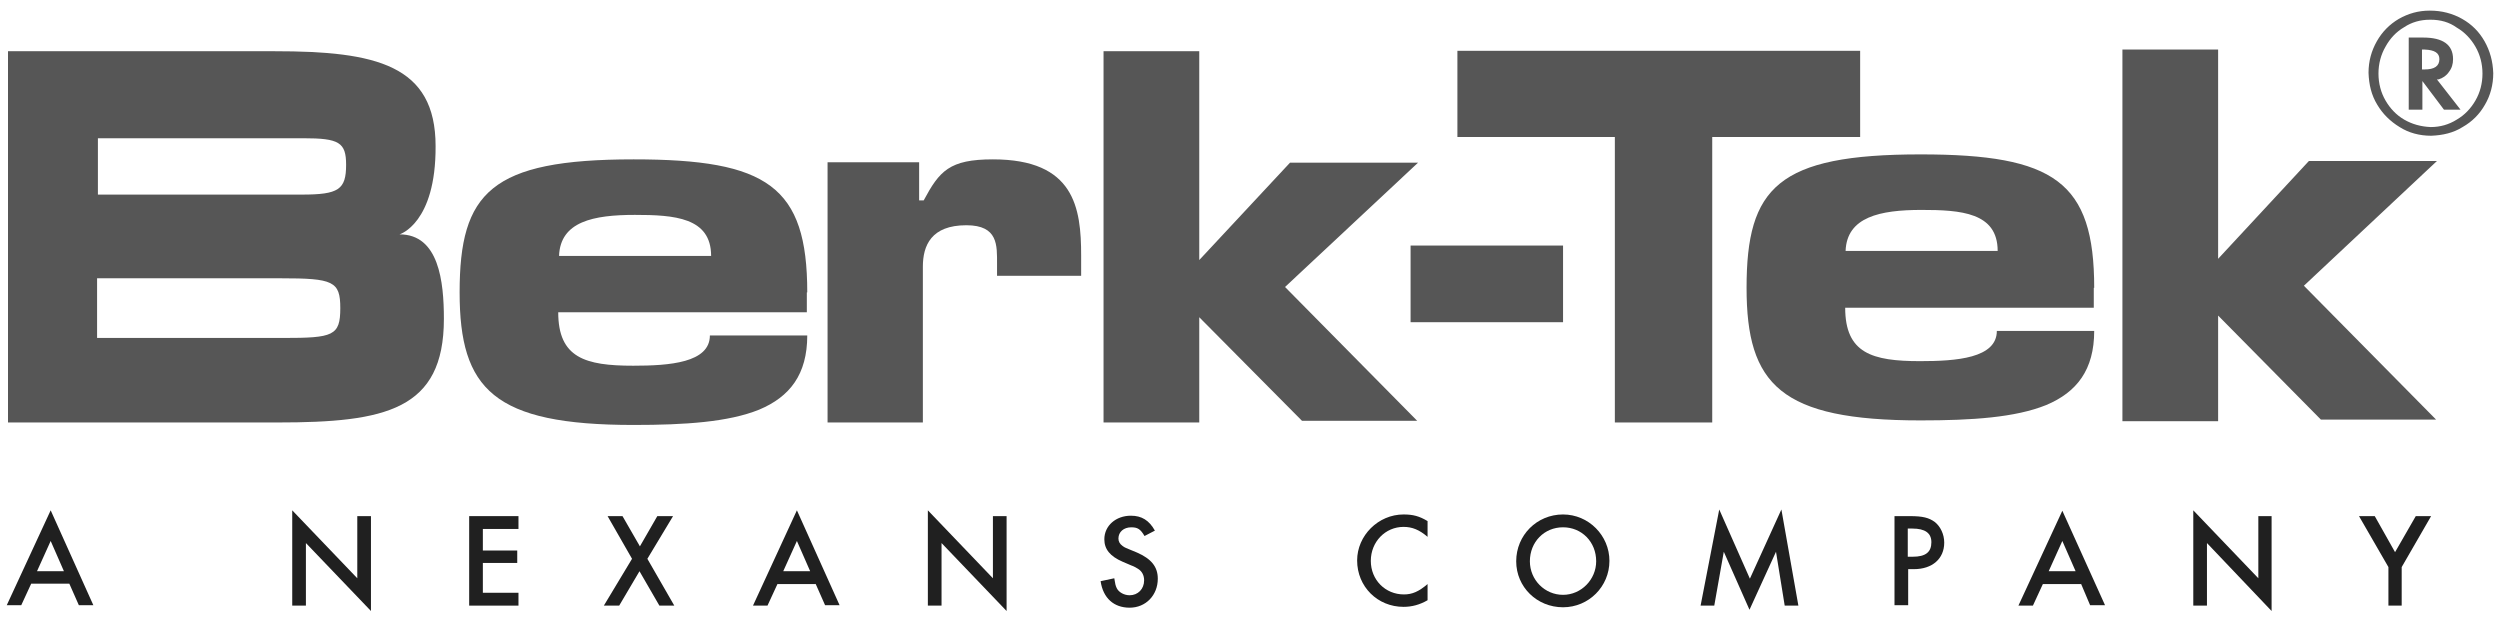
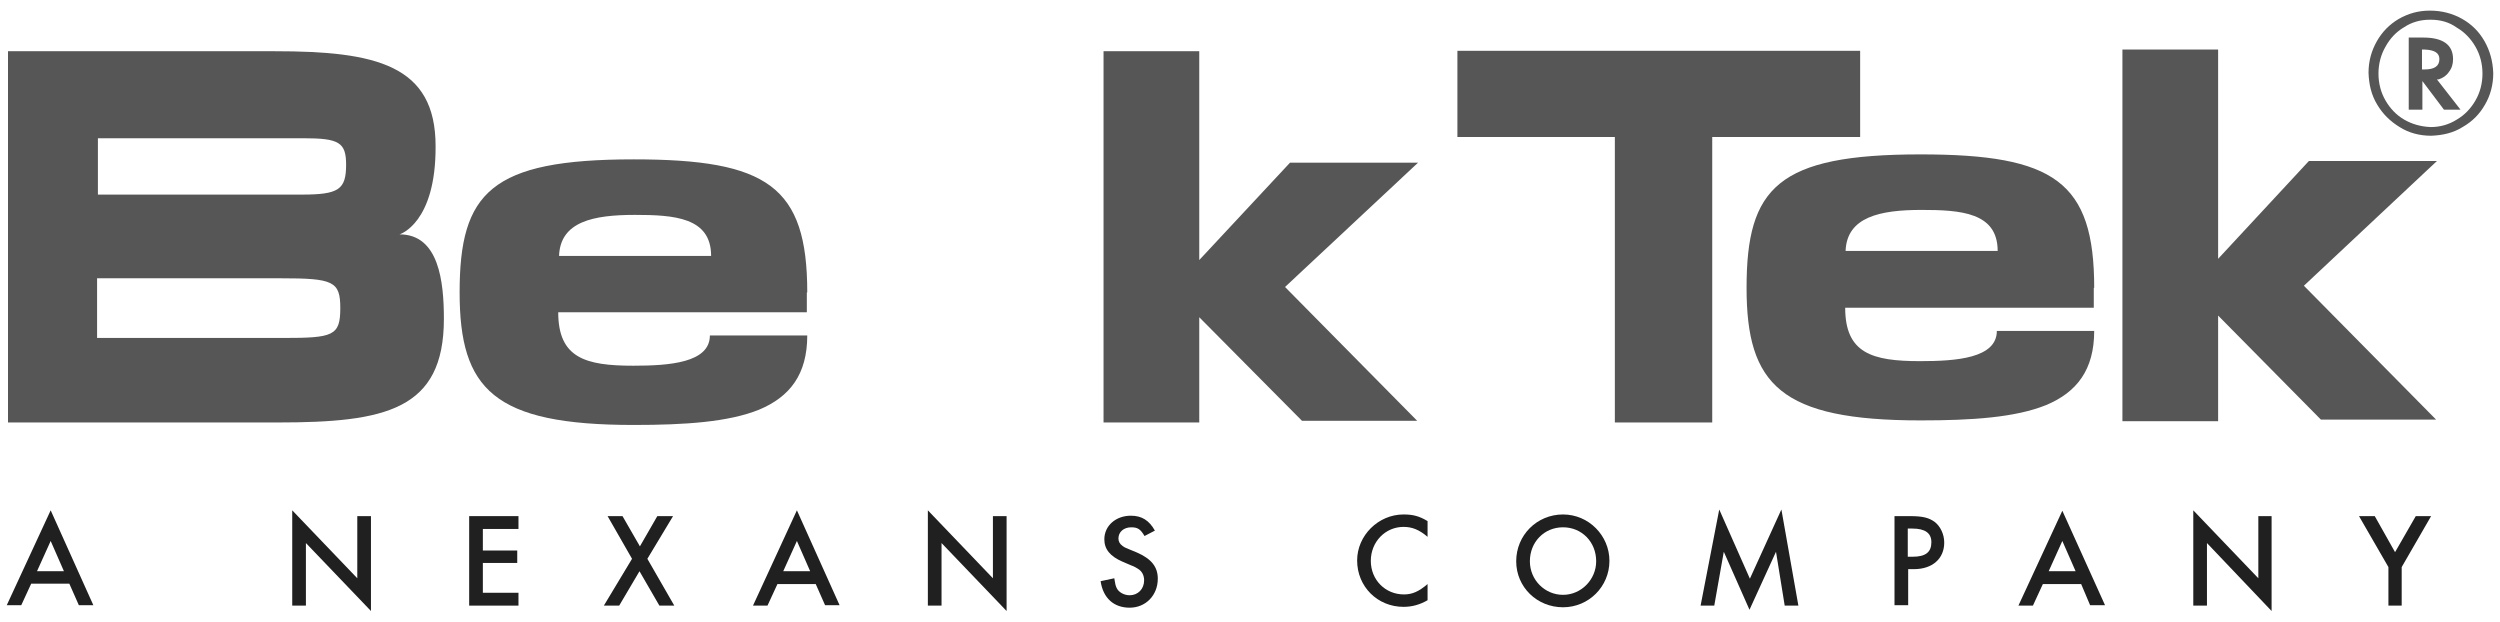
<svg xmlns="http://www.w3.org/2000/svg" width="185" height="46" viewBox="0 0 185 46" fill="none">
  <path fill-rule="evenodd" clip-rule="evenodd" d="M180.331 5.875L182.078 8.114H180.852L179.257 5.998V8.114H178.246V2.779H179.319C180.76 2.779 181.526 3.3 181.526 4.373C181.526 4.741 181.434 5.048 181.22 5.324C181.036 5.6 180.76 5.783 180.453 5.875H180.331ZM179.227 5.14H179.411C180.147 5.14 180.515 4.894 180.515 4.373C180.515 3.913 180.147 3.698 179.441 3.668H179.227V5.14ZM179.809 0.786C180.699 0.786 181.496 1 182.201 1.399C182.906 1.797 183.458 2.349 183.857 3.055C184.255 3.76 184.47 4.526 184.501 5.416C184.501 6.274 184.286 7.071 183.887 7.746C183.489 8.451 182.937 9.003 182.232 9.402C181.557 9.831 180.76 10.015 179.901 10.045C179.043 10.045 178.246 9.831 177.571 9.402C176.866 8.972 176.314 8.42 175.915 7.746C175.486 7.041 175.302 6.274 175.271 5.385C175.271 4.526 175.486 3.76 175.885 3.055C176.283 2.349 176.835 1.797 177.51 1.399C178.215 1 178.951 0.786 179.809 0.786ZM179.871 1.46H179.809C179.104 1.46 178.46 1.644 177.908 2.012C177.326 2.349 176.866 2.84 176.529 3.453C176.191 4.036 176.007 4.71 176.007 5.446C176.007 6.182 176.191 6.857 176.529 7.439C176.866 8.022 177.326 8.512 177.908 8.85C178.491 9.187 179.135 9.371 179.871 9.402C180.576 9.402 181.22 9.218 181.802 8.85C182.385 8.512 182.845 8.022 183.182 7.439C183.519 6.857 183.703 6.182 183.703 5.446C183.703 4.71 183.519 4.036 183.182 3.453C182.845 2.871 182.385 2.38 181.802 2.043C181.25 1.644 180.607 1.46 179.871 1.46Z" fill="#565656" />
-   <path d="M73.75 20.409H80.005V18.907C80.005 15.381 79.514 11.793 73.474 11.793C70.255 11.793 69.519 12.652 68.354 14.829H68.016V12.008H61.24V31.263H68.292V19.735C68.292 18.171 68.906 16.668 71.512 16.668C73.873 16.668 73.781 18.171 73.781 19.52V20.409H73.75Z" fill="#565656" />
  <path d="M126.705 10.138H137.651V3.76H107.848V10.138H119.499V31.263H126.705V10.138Z" fill="#565656" />
-   <path d="M115.666 18.171H104.383V23.843H115.666V18.171Z" fill="#565656" />
  <path d="M88.745 3.791H81.662V31.263H88.745V23.475L96.349 31.141H104.873L95.092 21.237L104.934 12.039H95.46L88.745 19.244V3.791Z" fill="#565656" />
  <path d="M164.141 3.668H157.059V31.171H164.141V23.352L171.745 31.049H180.269L170.488 21.145L180.331 11.916H170.856L164.141 19.152V3.668Z" fill="#565656" />
  <path d="M154.971 21.298C154.971 13.449 152.028 11.425 142.124 11.425C131.546 11.425 129.246 13.878 129.246 21.298C129.246 28.473 131.76 31.11 142.124 31.11C145.926 31.11 149.145 30.895 151.414 29.975C153.683 29.025 154.971 27.369 154.971 24.487H147.766C147.766 26.511 144.761 26.725 142.093 26.725C138.537 26.725 136.544 26.143 136.544 22.77H154.94V21.298H154.971ZM136.574 18.569C136.666 16.055 139.119 15.534 142.185 15.534C145.098 15.534 147.827 15.718 147.827 18.569H136.574Z" fill="#565656" />
  <path d="M59.737 21.636C59.737 13.786 56.793 11.793 46.89 11.793C36.311 11.793 34.012 14.246 34.012 21.636C34.012 28.81 36.526 31.447 46.89 31.447C50.692 31.447 53.911 31.233 56.18 30.313C58.449 29.362 59.737 27.707 59.737 24.824H52.531C52.531 26.848 49.526 27.063 46.859 27.063C43.302 27.063 41.309 26.48 41.309 23.107H59.706V21.636H59.737ZM41.37 18.937C41.462 16.392 43.915 15.902 46.982 15.902C49.894 15.902 52.623 16.086 52.623 18.937H41.37Z" fill="#565656" />
  <path d="M29.567 17.343C29.567 17.343 32.265 16.546 32.234 10.812C32.234 4.802 27.819 3.791 20.338 3.791H0.592V31.263H20.552C28.524 31.263 32.848 30.344 32.848 23.598C32.848 20.838 32.48 17.343 29.567 17.343ZM20.951 25.009H7.184V20.593H20.767C24.661 20.593 25.182 20.808 25.182 22.801C25.182 24.855 24.661 25.009 20.951 25.009ZM22.331 14.4H7.245V10.23H22.453C25.09 10.23 25.612 10.536 25.612 12.192C25.612 14.032 25.06 14.4 22.331 14.4Z" fill="#565656" />
  <path d="M4.731 42.271H2.738L3.75 40.032L4.731 42.271ZM5.13 43.191L5.835 44.785H6.908L3.75 37.764L0.5 44.785H1.573L2.309 43.191H5.13Z" fill="#202020" />
  <path d="M21.625 37.764L26.439 42.792V38.193H27.451V45.214L22.637 40.186V44.816H21.625V37.764Z" fill="#202020" />
  <path d="M35.731 39.143V40.738H38.276V41.658H35.731V43.865H38.367V44.816H34.719V38.193H38.367V39.143H35.731Z" fill="#202020" />
  <path d="M44.962 38.193H46.065L47.353 40.431L48.641 38.193H49.806L47.905 41.351L49.898 44.816H48.794L47.322 42.271L45.82 44.816H44.685L46.77 41.351L44.962 38.193Z" fill="#202020" />
  <path d="M59.952 42.271H57.959L58.971 40.032L59.952 42.271ZM60.351 43.191L61.056 44.785H62.129L58.971 37.764L55.721 44.816H56.794L57.53 43.221H60.351V43.191Z" fill="#202020" />
  <path d="M68.662 37.764L73.476 42.792V38.193H74.488V45.214L69.674 40.186V44.816H68.662V37.764Z" fill="#202020" />
  <path d="M84.695 39.665C84.389 39.143 84.174 39.021 83.714 39.021C83.162 39.021 82.764 39.358 82.764 39.849C82.764 40.063 82.856 40.247 83.07 40.401C83.285 40.554 83.193 40.492 84.144 40.891C85.186 41.351 85.677 41.934 85.677 42.823C85.677 44.049 84.787 44.969 83.592 44.969C82.427 44.969 81.629 44.264 81.445 43.007L82.457 42.792C82.519 43.191 82.549 43.344 82.641 43.528C82.794 43.835 83.193 44.049 83.592 44.049C84.205 44.049 84.665 43.589 84.665 42.945C84.665 42.578 84.511 42.271 84.205 42.087C84.052 41.995 83.898 41.903 83.714 41.842L83.5 41.75L83.285 41.658L83.07 41.566C82.15 41.167 81.721 40.646 81.721 39.91C81.721 38.898 82.58 38.162 83.684 38.162C84.481 38.162 85.033 38.499 85.462 39.266L84.695 39.665Z" fill="#202020" />
  <path d="M105.64 39.726C105.027 39.204 104.506 38.99 103.862 38.99C102.513 38.99 101.44 40.094 101.44 41.504C101.44 42.914 102.513 43.988 103.892 43.988C104.506 43.988 104.996 43.773 105.64 43.221V44.417C105.058 44.754 104.475 44.907 103.862 44.907C101.93 44.907 100.428 43.405 100.428 41.473C100.428 39.634 101.991 38.07 103.862 38.07C104.567 38.07 105.027 38.193 105.64 38.56V39.726Z" fill="#202020" />
  <path d="M115.664 39.02C117.044 39.02 118.117 40.094 118.117 41.535C118.117 42.884 117.013 44.018 115.664 44.018C114.315 44.018 113.211 42.914 113.211 41.535C113.211 40.094 114.284 39.02 115.664 39.02ZM115.664 38.07C113.732 38.07 112.199 39.603 112.199 41.535C112.199 43.436 113.732 44.938 115.664 44.938C117.565 44.938 119.098 43.405 119.098 41.504C119.098 39.634 117.565 38.07 115.664 38.07Z" fill="#202020" />
  <path d="M127.224 37.702L129.492 42.823L131.823 37.702L133.08 44.816H132.068L131.424 40.83L129.462 45.122L127.561 40.83L126.856 44.816H125.844L127.224 37.702Z" fill="#202020" />
  <path d="M141.175 41.198V39.113H141.512C142.462 39.113 142.922 39.45 142.922 40.124C142.922 40.86 142.493 41.198 141.542 41.198H141.175ZM141.175 42.117H141.634C142.984 42.117 143.873 41.351 143.873 40.155C143.873 39.542 143.597 38.959 143.168 38.622C142.738 38.316 142.309 38.193 141.328 38.193H140.193V44.785H141.205V42.117H141.175Z" fill="#202020" />
  <path d="M153.595 42.271H151.602L152.613 40.032L153.595 42.271ZM153.993 43.191L154.668 44.785H155.772L152.613 37.794L149.363 44.816H150.436L151.172 43.221H153.993V43.191Z" fill="#202020" />
  <path d="M162.303 37.764L167.117 42.792V38.193H168.098V45.214L163.315 40.186V44.816H162.303V37.764Z" fill="#202020" />
  <path d="M174.566 38.193H175.732L177.234 40.86L178.767 38.193H179.902L177.725 41.964V44.816H176.743V41.964L174.566 38.193Z" fill="#202020" />
</svg>